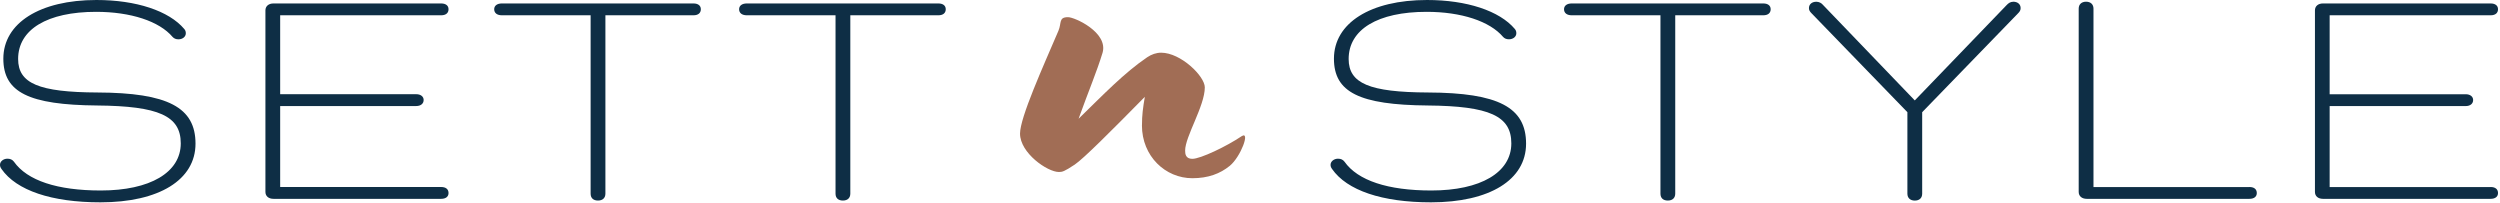
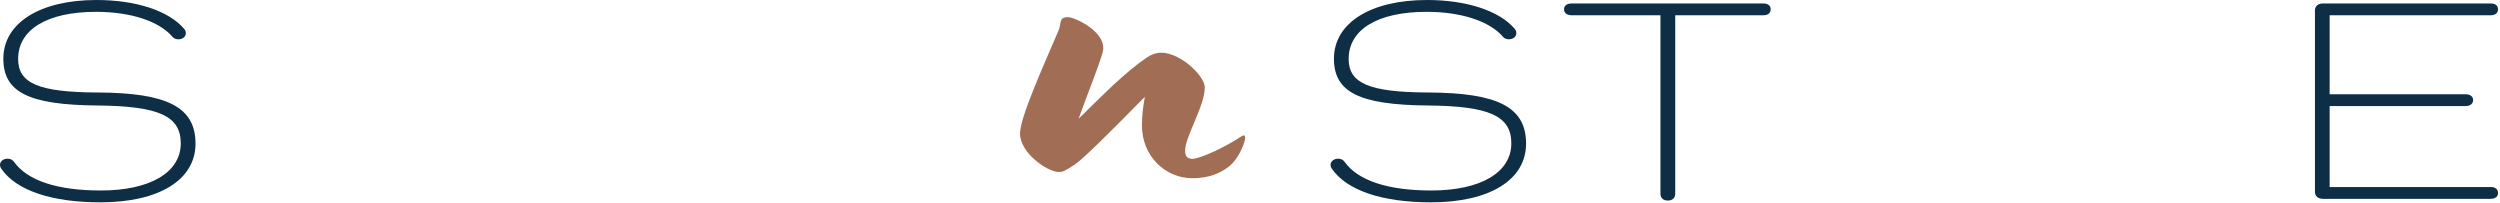
<svg xmlns="http://www.w3.org/2000/svg" width="629" height="51" viewBox="0 0 629 51" fill="none">
  <path d="M287.32 31.53C287.32 28.932 287.56 27.169 288.04 24.364C279.23 33.303 272.7 39.841 270.41 41.407C267.75 43.17 267.27 43.274 266.42 43.274C263.52 43.274 256.64 38.49 256.64 33.612C256.64 29.56 262.43 16.785 266.3 7.743C267.14 5.773 266.3 4.319 268.72 4.319C270.41 4.319 278.86 8.164 277.41 13.257C275.96 18.032 273.91 22.815 271.37 29.879C277.77 23.641 282.84 18.35 288.64 14.402C289.73 13.67 290.93 13.257 292.14 13.257C297.09 13.257 303.13 19.176 303.13 21.981C303.13 26.652 298.18 34.344 298.18 37.88C298.18 38.714 298.3 39.962 299.99 39.962C302.04 39.962 308.57 36.847 312.43 34.249C314.6 32.898 312.19 39.445 309.41 41.725C306.99 43.695 303.98 44.839 299.99 44.839C293.23 44.839 287.31 39.333 287.31 31.539L287.32 31.53Z" fill="#A16D55" />
  <path d="M24.51 23.271C9.78 23.203 4.56 20.992 4.56 14.832C4.56 7.407 11.89 2.977 24.18 2.977C32.89 2.977 40.08 5.334 43.43 9.3C43.8 9.696 44.28 9.894 44.89 9.894C45.95 9.894 46.75 9.24 46.75 8.371C46.75 7.932 46.63 7.605 46.36 7.295C42.51 2.727 34.25 0 24.26 0C10.04 0 0.84 5.79 0.84 14.763C0.84 23.203 7.23 26.394 24.42 26.541C39.97 26.678 45.48 29.173 45.48 36.073C45.48 43.386 37.77 47.928 25.36 47.928C14.4 47.928 6.85 45.425 3.5 40.676C3.1 40.159 2.59 39.927 1.86 39.927C0.85 39.927 0 40.624 0 41.45C0 41.846 0.09 42.095 0.37 42.508C4.13 47.919 12.97 50.905 25.27 50.905C40.02 50.905 49.19 45.252 49.19 36.142C49.19 27.031 42.27 23.34 24.51 23.271Z" fill="#0E2E45" />
-   <path d="M110.99 3.846C112.17 3.846 112.85 3.286 112.85 2.323C112.85 1.411 112.16 0.869 110.99 0.869H68.81C67.58 0.869 66.78 1.557 66.78 2.615V48.289C66.78 49.347 67.58 50.027 68.81 50.027H110.99C112.15 50.027 112.85 49.485 112.85 48.573C112.85 47.601 112.17 47.05 110.99 47.05H70.49V26.678H104.73C105.86 26.678 106.59 26.076 106.59 25.155C106.59 24.287 105.84 23.702 104.73 23.702H70.49V3.846H110.99Z" fill="#0E2E45" />
-   <path d="M174.47 0.869H126.28C125.08 0.869 124.34 1.428 124.34 2.323C124.34 3.278 125.07 3.846 126.28 3.846H148.6V48.719C148.6 49.829 149.28 50.457 150.46 50.457C151.64 50.457 152.32 49.786 152.32 48.719V3.846H174.47C175.65 3.846 176.33 3.286 176.33 2.323C176.33 1.411 175.64 0.869 174.47 0.869Z" fill="#0E2E45" />
-   <path d="M236.09 0.869H187.9C186.7 0.869 185.96 1.428 185.96 2.323C185.96 3.278 186.69 3.846 187.9 3.846H210.22V48.719C210.22 49.829 210.9 50.457 212.08 50.457C213.26 50.457 213.94 49.786 213.94 48.719V3.846H236.09C237.27 3.846 237.95 3.286 237.95 2.323C237.95 1.411 237.26 0.869 236.09 0.869Z" fill="#0E2E45" />
  <path d="M359.28 23.271C344.55 23.203 339.32 20.992 339.32 14.832C339.32 7.407 346.65 2.977 358.94 2.977C367.65 2.977 374.84 5.334 378.19 9.3C378.56 9.696 379.04 9.885 379.65 9.885C380.71 9.885 381.51 9.231 381.51 8.362C381.51 7.923 381.39 7.597 381.13 7.287C377.28 2.719 369.02 0 359.03 0C344.81 0 335.62 5.79 335.62 14.763C335.62 23.203 342.01 26.394 359.2 26.541C374.74 26.678 380.25 29.173 380.25 36.073C380.25 43.386 372.54 47.928 360.13 47.928C349.17 47.928 341.62 45.425 338.27 40.676C337.87 40.159 337.36 39.927 336.63 39.927C335.62 39.927 334.77 40.624 334.77 41.45C334.77 41.846 334.86 42.104 335.14 42.508C338.9 47.919 347.74 50.905 360.04 50.905C374.8 50.905 383.96 45.252 383.96 36.142C383.96 27.031 377.04 23.34 359.28 23.271Z" fill="#0E2E45" />
  <path d="M443.64 0.869H395.45C394.25 0.869 393.51 1.428 393.51 2.323C393.51 3.278 394.24 3.846 395.45 3.846H417.77V48.719C417.77 49.829 418.45 50.457 419.63 50.457C420.81 50.457 421.49 49.786 421.49 48.719V3.846H443.64C444.82 3.846 445.5 3.286 445.5 2.323C445.5 1.411 444.81 0.869 443.64 0.869Z" fill="#0E2E45" />
-   <path d="M506.53 0.439C505.78 0.439 505.29 0.843 504.9 1.247L481.76 25.267L458.54 1.11C458.27 0.8 457.7 0.439 456.99 0.439C455.88 0.439 455.13 1.084 455.13 2.039C455.13 2.572 455.36 2.908 455.78 3.338L479.9 28.227V48.728C479.9 49.803 480.61 50.466 481.76 50.466C482.91 50.466 483.62 49.829 483.62 48.728V28.227L507.83 3.261C508.18 2.891 508.39 2.555 508.39 2.03C508.39 1.075 507.64 0.43 506.53 0.43V0.439Z" fill="#0E2E45" />
-   <path d="M565.95 47.059H526.72V2.177C526.72 1.101 526.01 0.43 524.86 0.43C523.71 0.43 523 1.101 523 2.177V48.289C523 49.348 523.8 50.027 525.03 50.027H565.95C567.11 50.027 567.81 49.485 567.81 48.573C567.81 47.601 567.13 47.05 565.95 47.05V47.059Z" fill="#0E2E45" />
  <path d="M626.64 47.059H586.14V26.687H620.38C621.51 26.687 622.24 26.085 622.24 25.164C622.24 24.295 621.49 23.71 620.38 23.71H586.14V3.846H626.64C627.82 3.846 628.5 3.286 628.5 2.323C628.5 1.411 627.81 0.869 626.64 0.869H584.46C583.23 0.869 582.44 1.557 582.44 2.615V48.289C582.44 49.347 583.23 50.027 584.46 50.027H626.64C627.8 50.027 628.5 49.485 628.5 48.573C628.5 47.601 627.82 47.05 626.64 47.05V47.059Z" fill="#0E2E45" />
</svg>